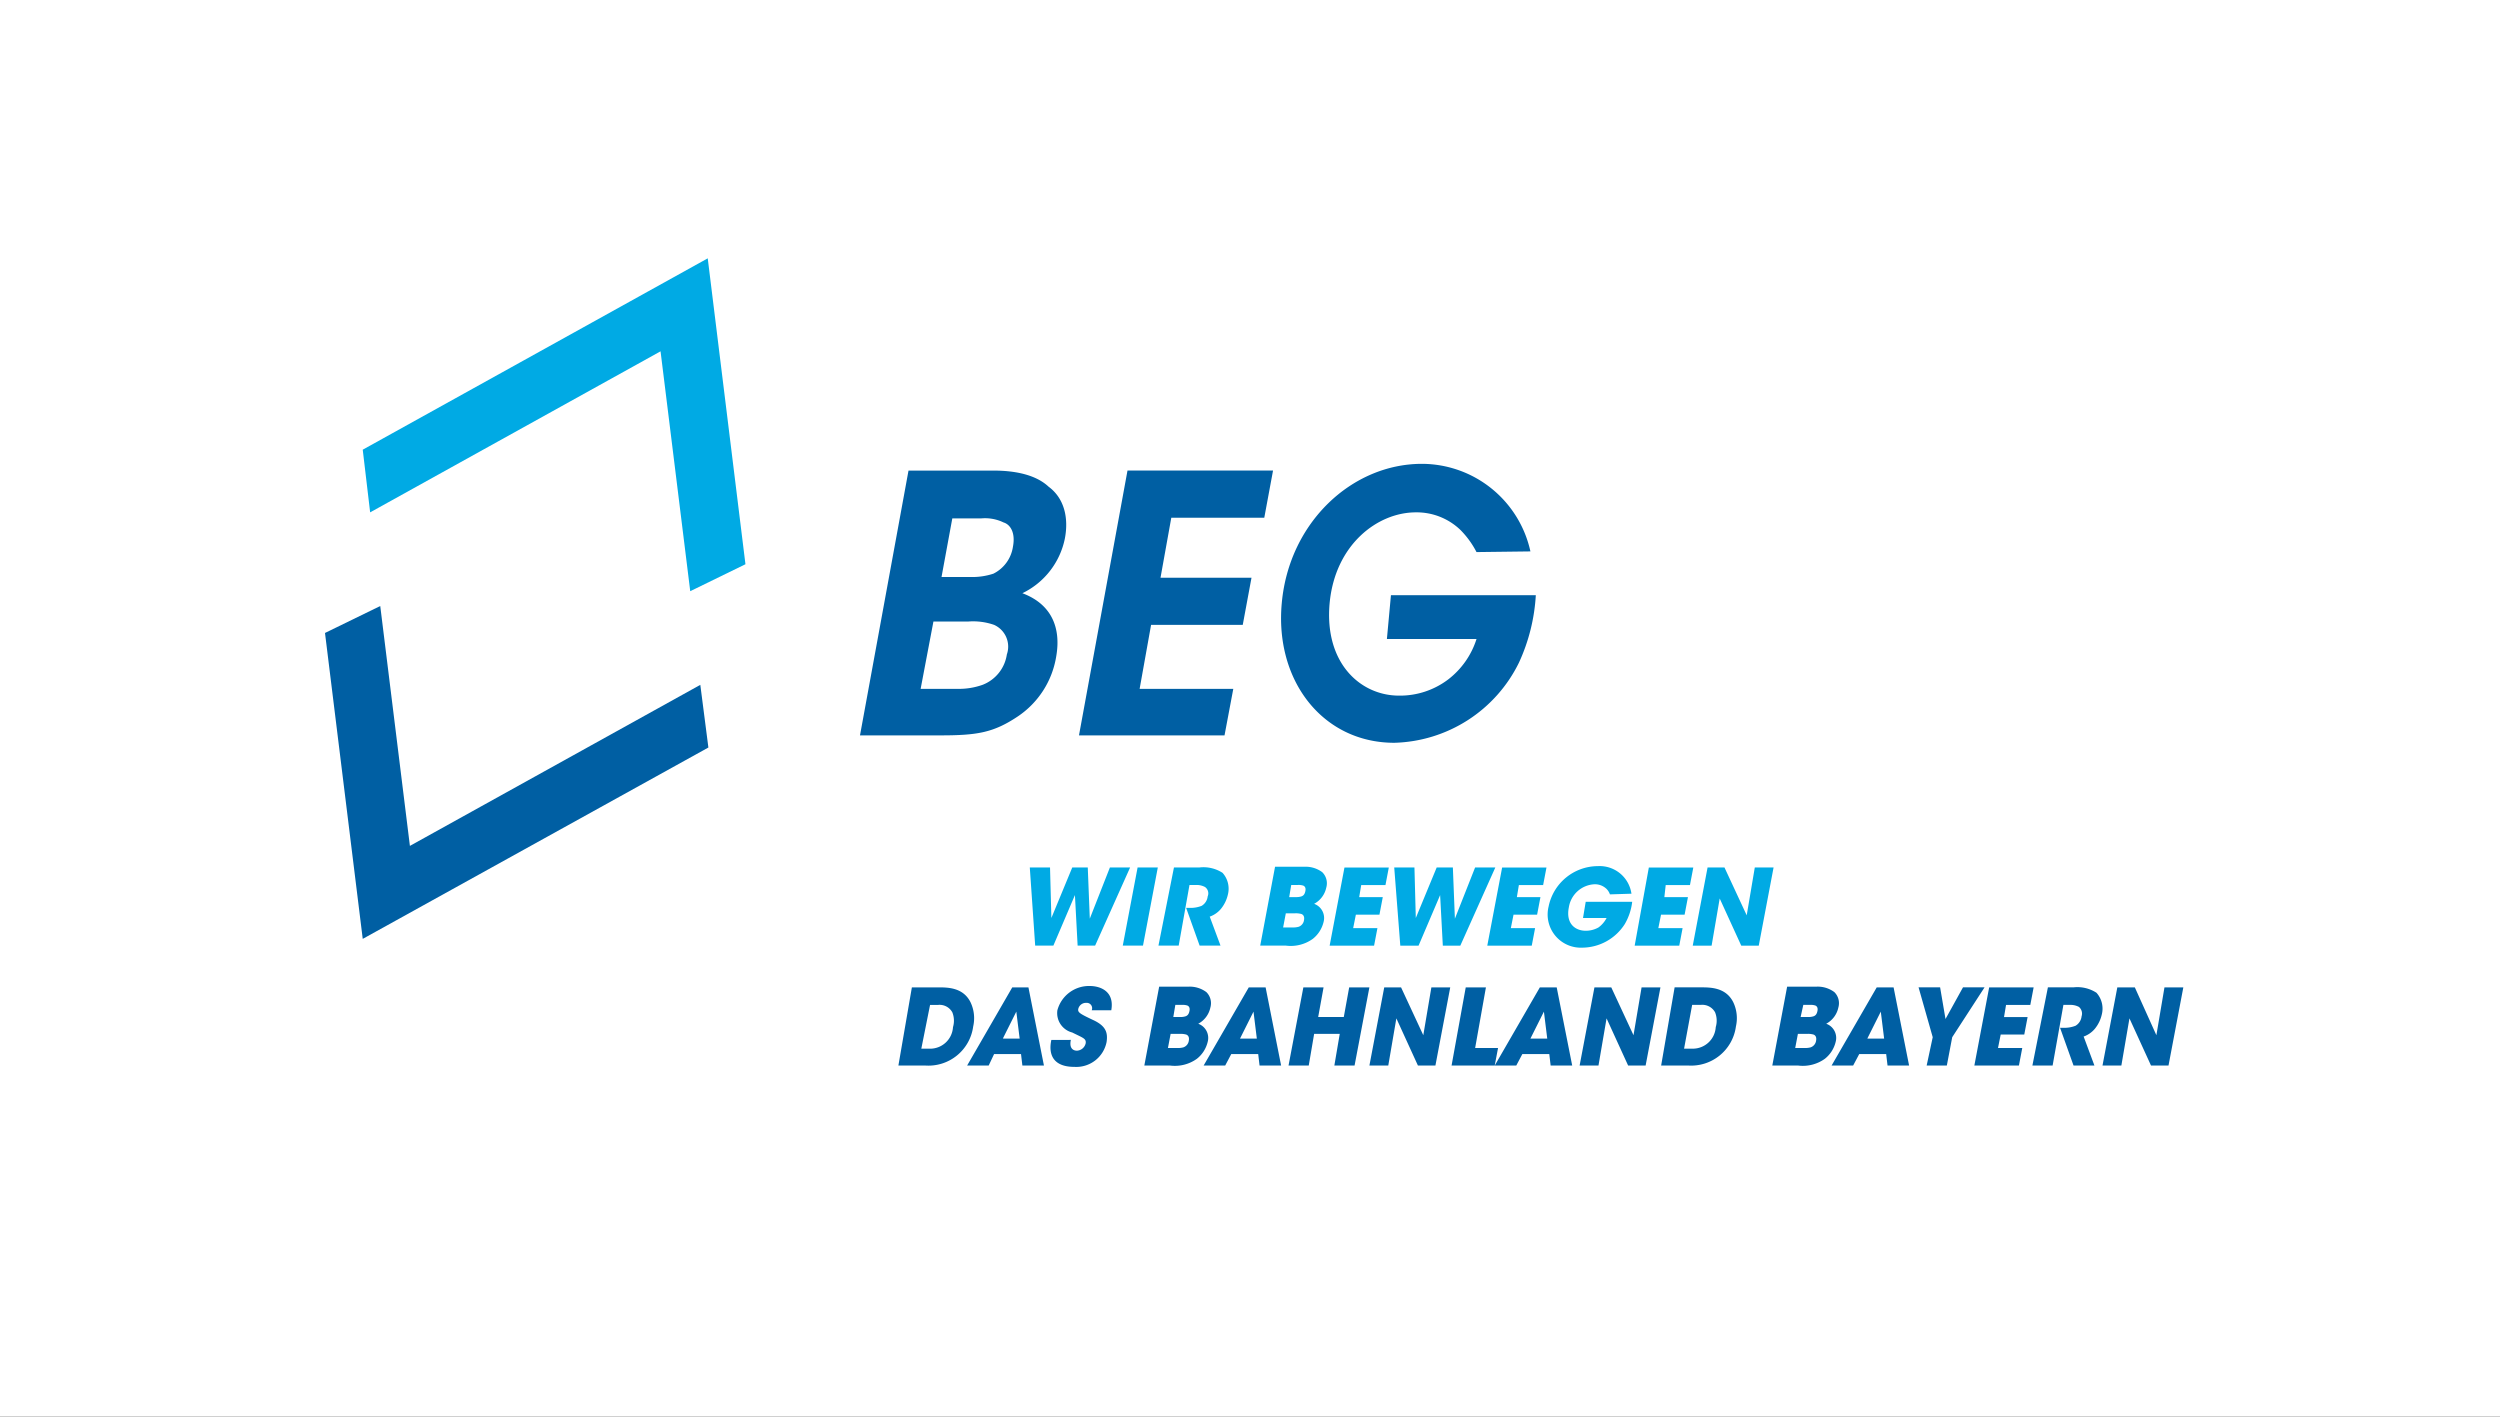
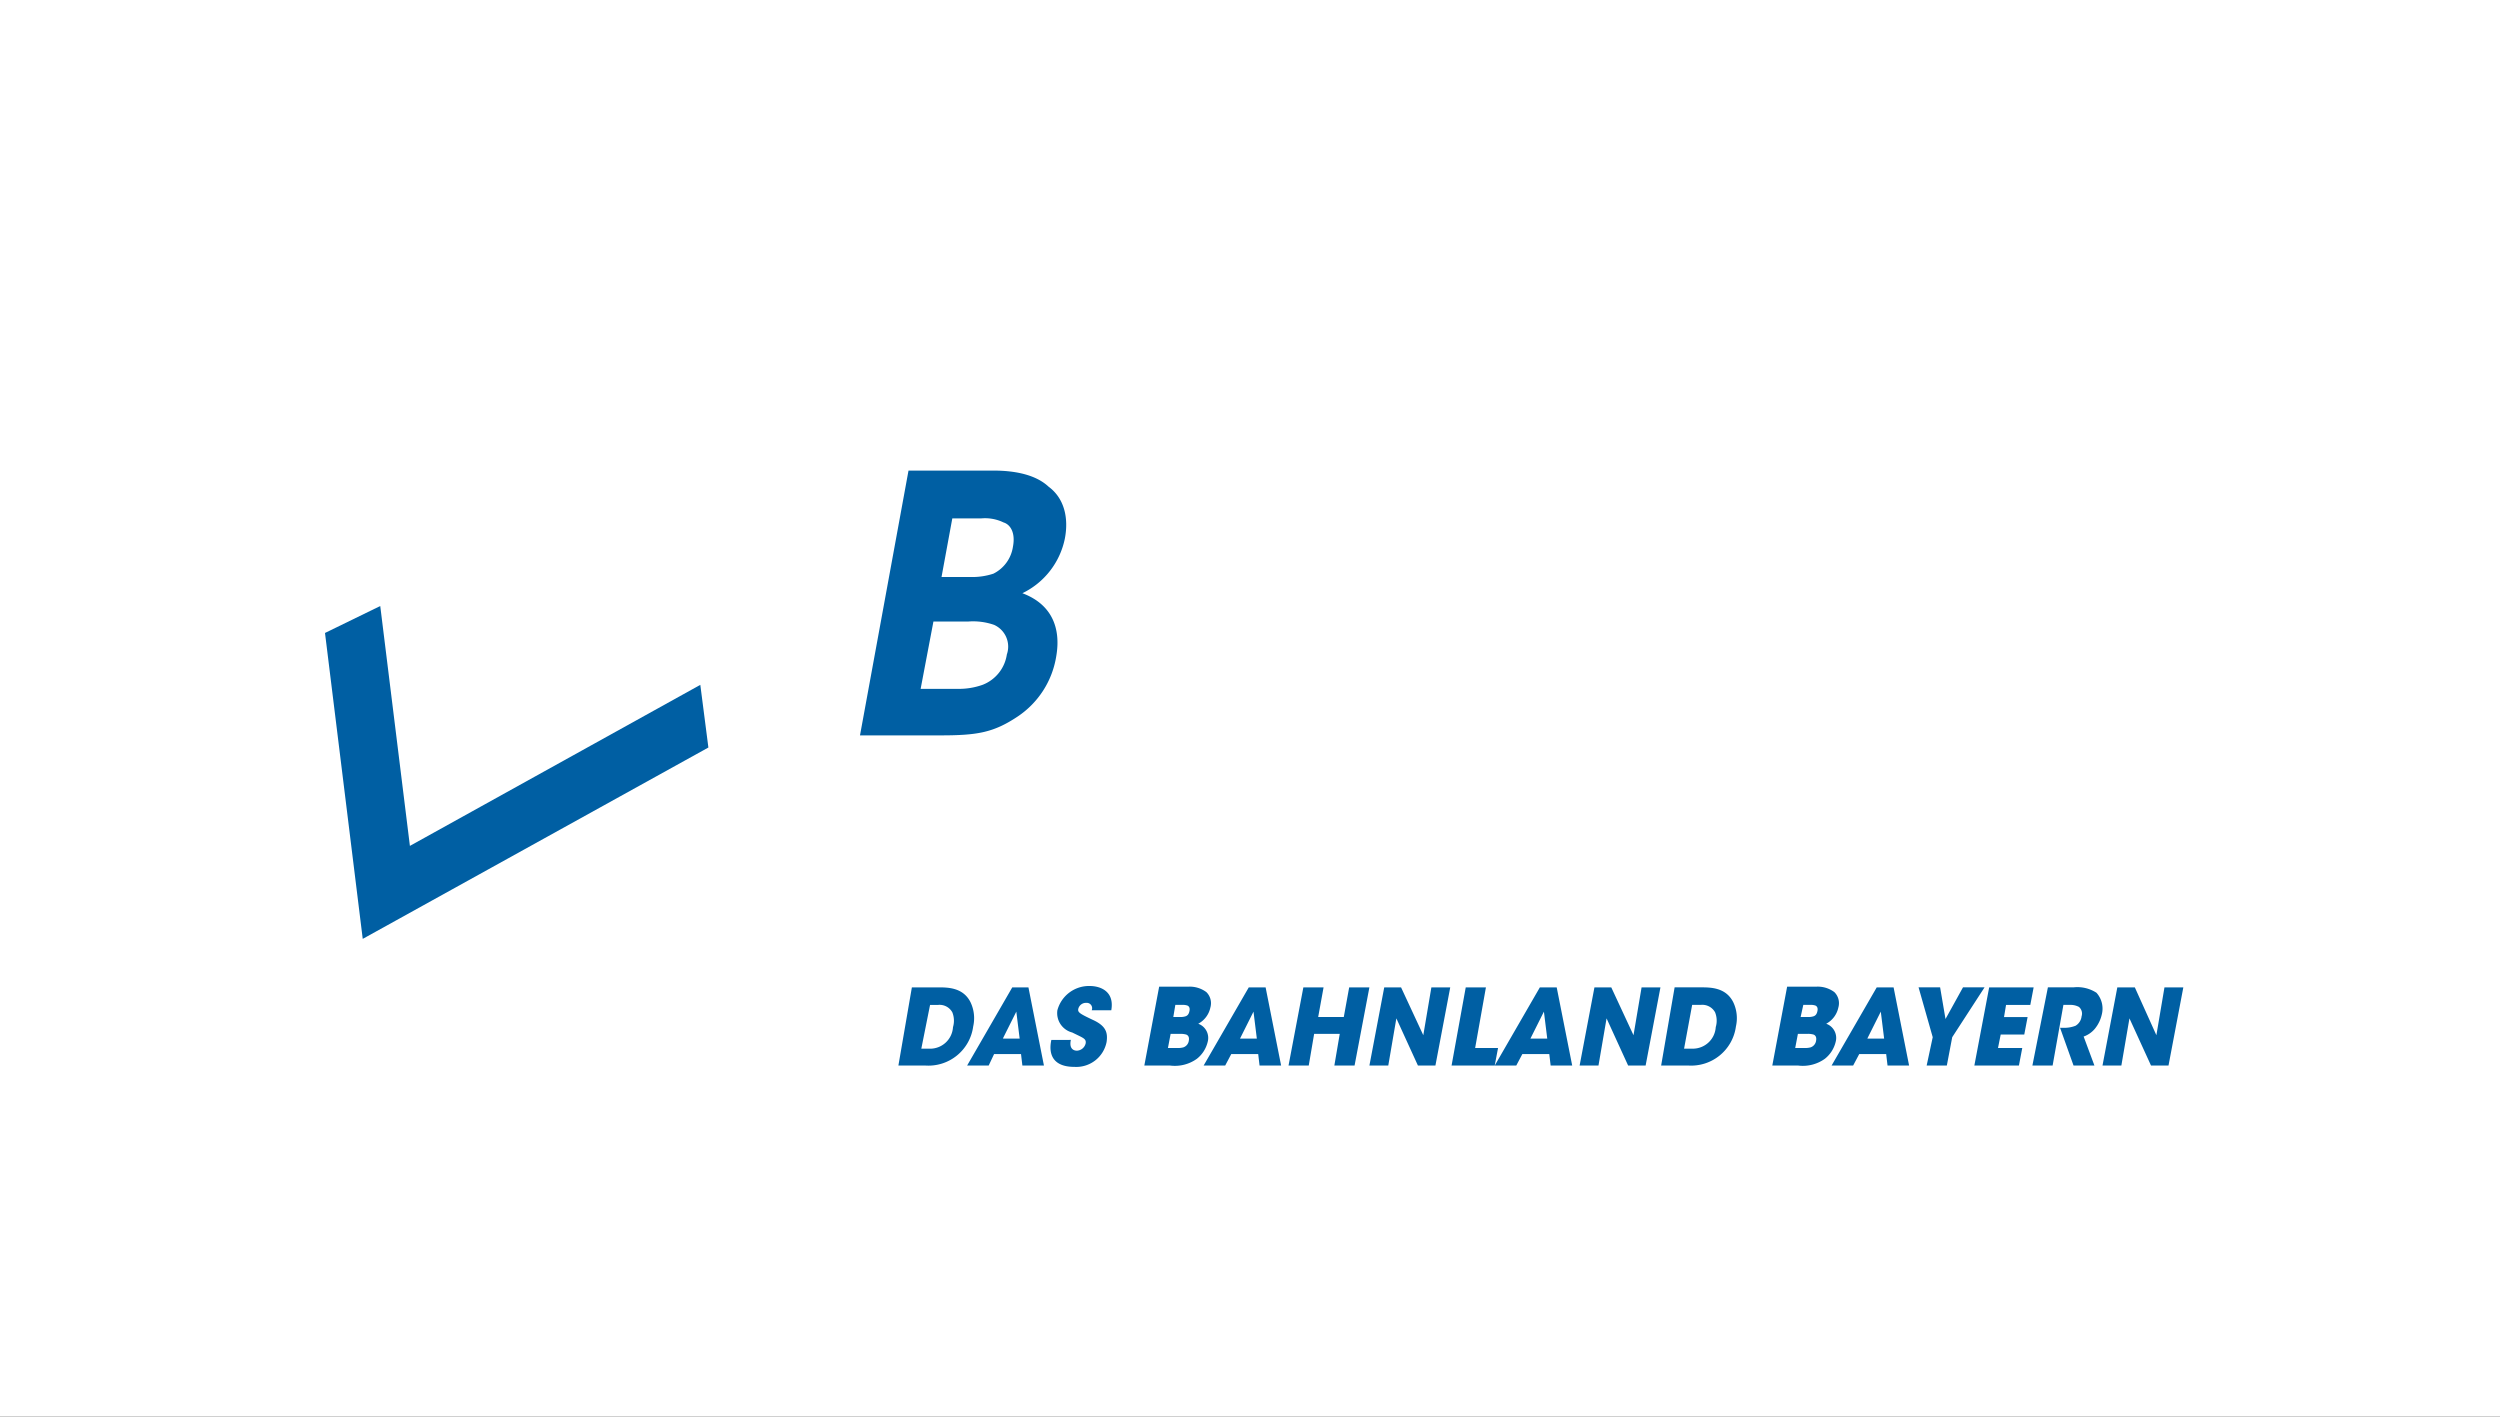
<svg xmlns="http://www.w3.org/2000/svg" width="300" height="170" viewBox="0 0 300 170">
  <rect x="0" y="0" width="300" height="170" fill="#333333" stroke="none" />
  <defs>
    <clipPath id="clip-Web_1920_4">
      <rect width="300" height="170" />
    </clipPath>
  </defs>
  <g id="Web_1920_4" data-name="Web 1920 – 4" clip-path="url(#clip-Web_1920_4)">
    <rect width="300" height="170" fill="#fff" />
    <g id="beg-lo-logo-2021-claim-hellblau-dunkelblau-srgb" transform="translate(39 31)">
      <path id="Pfad_1" data-name="Pfad 1" d="M85.1,117.541h3.234a5.421,5.421,0,0,0,5.741-4.69,4.449,4.449,0,0,0-.323-2.911c-.889-1.779-2.749-1.779-3.881-1.779H86.717L85.1,117.541Zm3.8-7.277h.97a1.747,1.747,0,0,1,1.7.889,2.693,2.693,0,0,1,.081,1.779A2.752,2.752,0,0,1,88.9,115.52H87.849l1.051-5.256Zm7.681,5.9h3.234l.162,1.375h2.587l-1.86-9.379H98.765l-5.417,9.379h2.587l.647-1.375Zm3.073-1.86H97.633l1.617-3.234.4,3.234Zm3.8.162c-.4,1.86.323,3.234,2.749,3.234a3.707,3.707,0,0,0,3.881-2.992c.162-1.132-.081-1.941-1.7-2.668-1.536-.728-1.779-.889-1.7-1.294a.951.951,0,0,1,.97-.728.646.646,0,0,1,.647.889h2.345c.4-2.264-1.294-2.911-2.587-2.911a3.929,3.929,0,0,0-3.881,2.911,2.4,2.4,0,0,0,1.779,2.668c1.294.647,1.7.728,1.617,1.294a1.13,1.13,0,0,1-1.051.889c-.323,0-.97-.162-.728-1.294Zm11.158,3.073h3.073a4.523,4.523,0,0,0,3.234-.809,3.66,3.66,0,0,0,1.294-2.021,1.808,1.808,0,0,0-1.132-2.183,2.886,2.886,0,0,0,1.455-1.941,1.868,1.868,0,0,0-.485-1.86,3.346,3.346,0,0,0-2.183-.647h-3.477l-1.779,9.46Zm3.719-7.277h.809a1.78,1.78,0,0,1,.647.081c.162.081.323.243.243.647s-.243.566-.485.647a2.009,2.009,0,0,1-.647.081h-.809l.243-1.455Zm-.566,3.477H118.9a2.5,2.5,0,0,1,.728.081c.243.081.4.323.323.728a.982.982,0,0,1-.647.809,2.494,2.494,0,0,1-.728.081h-1.132l.323-1.7Zm7.277,2.426h3.234l.162,1.375h2.587l-1.86-9.379h-2.021l-5.417,9.379h2.587l.728-1.375Zm3.073-1.86h-2.021l1.617-3.234.4,3.234Zm6.226,3.234.647-3.8h3.073l-.647,3.8h2.426l1.779-9.379h-2.426l-.647,3.558h-3.073l.647-3.558h-2.426l-1.779,9.379Zm11.077-9.379H143.4l-1.779,9.379h2.264l.97-5.66,2.587,5.66h2.1l1.779-9.379h-2.264l-.97,5.741-2.668-5.741Zm6.064,9.379h5.175l.4-2.1h-2.749l1.294-7.277H153.18l-1.7,9.379Zm8.49-1.375h3.234l.162,1.375h2.587l-1.86-9.379h-2.021l-5.417,9.379h2.587l.728-1.375Zm2.992-1.86h-2.021l1.617-3.234.4,3.234Zm7.681-6.145h-2.021l-1.779,9.379h2.264l.97-5.66,2.587,5.66h2.1l1.779-9.379h-2.264l-.97,5.741-2.668-5.741Zm5.983,9.379h3.234a5.421,5.421,0,0,0,5.741-4.69,4.449,4.449,0,0,0-.323-2.911c-.889-1.779-2.749-1.779-3.881-1.779h-3.153l-1.617,9.379Zm3.719-7.277H181.4a1.747,1.747,0,0,1,1.7.889,2.693,2.693,0,0,1,.081,1.779,2.752,2.752,0,0,1-2.749,2.587h-1.051l.97-5.256Zm9.622,7.277h3.073a4.523,4.523,0,0,0,3.234-.809,3.66,3.66,0,0,0,1.294-2.021,1.808,1.808,0,0,0-1.132-2.183,2.886,2.886,0,0,0,1.455-1.941,1.868,1.868,0,0,0-.485-1.86,3.346,3.346,0,0,0-2.183-.647h-3.477l-1.779,9.46Zm3.719-7.277h.809a1.78,1.78,0,0,1,.647.081c.162.081.323.243.243.647s-.243.566-.485.647a2.009,2.009,0,0,1-.647.081h-.889l.323-1.455Zm-.647,3.477h1.132a2.494,2.494,0,0,1,.728.081c.243.081.4.323.323.728a.982.982,0,0,1-.647.809,2.494,2.494,0,0,1-.728.081h-1.132l.323-1.7Zm7.358,2.426h3.234l.162,1.375h2.587l-1.86-9.379H202.5l-5.417,9.379h2.587l.728-1.375Zm2.992-1.86H201.37l1.617-3.234.4,3.234Zm5.094,3.234h2.426l.647-3.4,3.881-5.983h-2.587l-2.1,3.8-.647-3.8h-2.587l1.7,5.983-.728,3.4Zm5.741,0h5.336l.4-2.1h-2.911l.323-1.617h2.83l.4-2.1h-2.83l.243-1.455h2.911l.4-2.1h-5.336l-1.779,9.379Zm6.954,0h2.426l1.294-7.277h.889a2.153,2.153,0,0,1,.97.243,1.044,1.044,0,0,1,.323,1.132,1.49,1.49,0,0,1-.728,1.132,3.635,3.635,0,0,1-1.455.243h-.4l1.617,4.528h2.507l-1.294-3.477a3.085,3.085,0,0,0,1.375-.97,4.158,4.158,0,0,0,.809-1.7,2.845,2.845,0,0,0-.647-2.587,4.224,4.224,0,0,0-2.749-.647H223.04l-1.86,9.379Zm12.29-9.379h-2.1l-1.779,9.379h2.264l.97-5.66,2.587,5.66h2.1l1.779-9.379h-2.264l-.97,5.741-2.587-5.741Z" transform="translate(-16.292 -20.676)" fill="#005fa3" />
-       <path id="Pfad_2" data-name="Pfad 2" d="M105.247,99.741h2.183l2.587-6.064.323,6.064h2.1l4.2-9.379h-2.426L111.8,96.507l-.243-6.145h-1.86l-2.507,6.064-.162-6.064H104.6l.647,9.379Zm10.511,0h2.426l1.779-9.379h-2.426l-1.779,9.379Zm4.285,0h2.426l1.294-7.277h.889a2.153,2.153,0,0,1,.97.243.928.928,0,0,1,.323,1.132,1.49,1.49,0,0,1-.728,1.132,3.635,3.635,0,0,1-1.455.243h-.4l1.617,4.528h2.507l-1.294-3.477a3.085,3.085,0,0,0,1.375-.97,4.158,4.158,0,0,0,.809-1.7,2.845,2.845,0,0,0-.647-2.587,4.224,4.224,0,0,0-2.749-.647H121.9l-1.86,9.379Zm12.209,0h3.073a4.523,4.523,0,0,0,3.234-.809,3.66,3.66,0,0,0,1.294-2.021,1.808,1.808,0,0,0-1.132-2.183,2.886,2.886,0,0,0,1.455-1.941,1.868,1.868,0,0,0-.485-1.86,3.346,3.346,0,0,0-2.183-.647h-3.477l-1.779,9.46Zm3.719-7.277h.809a1.78,1.78,0,0,1,.647.081c.162.081.323.243.243.647s-.243.566-.485.647a2.009,2.009,0,0,1-.647.081h-.809l.243-1.455Zm-.647,3.4h1.132a2.494,2.494,0,0,1,.728.081c.243.081.4.323.323.728a.982.982,0,0,1-.647.809,2.494,2.494,0,0,1-.728.081H135l.323-1.7Zm5.256,3.881h5.336l.4-2.1h-2.911l.323-1.617h2.83l.4-2.1h-2.83l.243-1.455h2.911l.4-2.1H142.36l-1.779,9.379Zm8.49,0h2.183l2.587-6.064.323,6.064h2.1l4.2-9.379h-2.426l-2.426,6.145-.243-6.145h-1.941l-2.507,6.064-.162-6.064h-2.426l.728,9.379Zm10.43,0h5.336l.4-2.1h-2.911l.323-1.617h2.83l.4-2.1h-2.83l.243-1.455h2.911l.4-2.1H161.28L159.5,99.741Zm17.3-6.226a3.853,3.853,0,0,0-4.043-3.315,6.049,6.049,0,0,0-5.9,4.851,3.984,3.984,0,0,0,4.043,4.932A6.1,6.1,0,0,0,176,97.154a6.877,6.877,0,0,0,.889-2.668h-5.579l-.323,1.941h2.83a3.292,3.292,0,0,1-.97,1.132,3.1,3.1,0,0,1-1.536.4c-1.213,0-2.426-.809-2.021-2.83a3.273,3.273,0,0,1,3.073-2.749,2.006,2.006,0,0,1,1.455.566,1.761,1.761,0,0,1,.4.647l2.587-.081Zm.4,6.226h5.336l.4-2.1h-2.911l.323-1.617h2.83l.4-2.1h-2.83l.162-1.455h2.911l.4-2.1h-5.336l-1.7,9.379Zm10.754-9.379h-2.021l-1.779,9.379h2.264l.97-5.66,2.587,5.66h2.1l1.779-9.379H191.6l-.97,5.741-2.668-5.741Z" transform="translate(-20.025 -17.268)" fill="#00aae4" />
      <path id="Pfad_3" data-name="Pfad 3" d="M102.04,33.441c-1.375-1.294-3.639-1.941-6.63-1.941H85.222L79.4,63.276h9.622c4.447,0,6.388-.323,9.3-2.264a10.71,10.71,0,0,0,4.609-7.115c.243-1.375.889-5.822-4.043-7.681a9.351,9.351,0,0,0,5.094-6.549c.485-2.507-.081-4.851-1.941-6.226ZM88.213,49.612h4.2a7.661,7.661,0,0,1,3.073.4,2.86,2.86,0,0,1,1.536,3.558,4.627,4.627,0,0,1-2.911,3.639,8.52,8.52,0,0,1-2.992.485H86.677l1.536-8.086Zm9.541-8.975a4.31,4.31,0,0,1-2.345,3.234,8.1,8.1,0,0,1-2.749.4H89.184l1.294-7.034h3.477a5.089,5.089,0,0,1,2.668.485c.809.243,1.455,1.213,1.132,2.911Z" transform="translate(-15.201 -6.03)" fill="#005fa3" />
-       <path id="Pfad_4" data-name="Pfad 4" d="M111.9,63.276h17.465l1.051-5.579H119.177l1.375-7.681h11l1.051-5.66H121.684l1.294-7.2h11.158l1.051-5.66H117.722Z" transform="translate(-21.422 -6.03)" fill="#005fa3" />
-       <path id="Pfad_5" data-name="Pfad 5" d="M171.815,41.011A13.366,13.366,0,0,0,158.8,30.5c-8.409,0-15.929,7.034-16.818,16.656-.889,9.379,4.932,16.818,13.5,16.818a17.154,17.154,0,0,0,14.958-9.622,22.346,22.346,0,0,0,2.021-8.086H155.077l-.485,5.256h10.754a9.87,9.87,0,0,1-3.4,4.851,9.575,9.575,0,0,1-5.9,1.941c-4.609,0-8.975-3.881-8.328-11.077.647-7.034,5.741-10.916,10.35-10.916a7.583,7.583,0,0,1,5.336,2.1,10.77,10.77,0,0,1,1.941,2.668l6.468-.081Z" transform="translate(-27.164 -5.839)" fill="#005fa3" />
      <path id="Pfad_6" data-name="Pfad 6" d="M0,54.834,4.528,91.543,46.007,68.58l-.97-7.52L10.188,80.385,6.63,51.6Z" transform="translate(0 -9.878)" fill="#005fa3" />
-       <path id="Pfad_7" data-name="Pfad 7" d="M51.526,36.708,47,0,5.6,22.963l.889,7.52L41.338,11.158,44.9,39.943Z" transform="translate(-1.072)" fill="#00aae4" />
    </g>
  </g>
</svg>